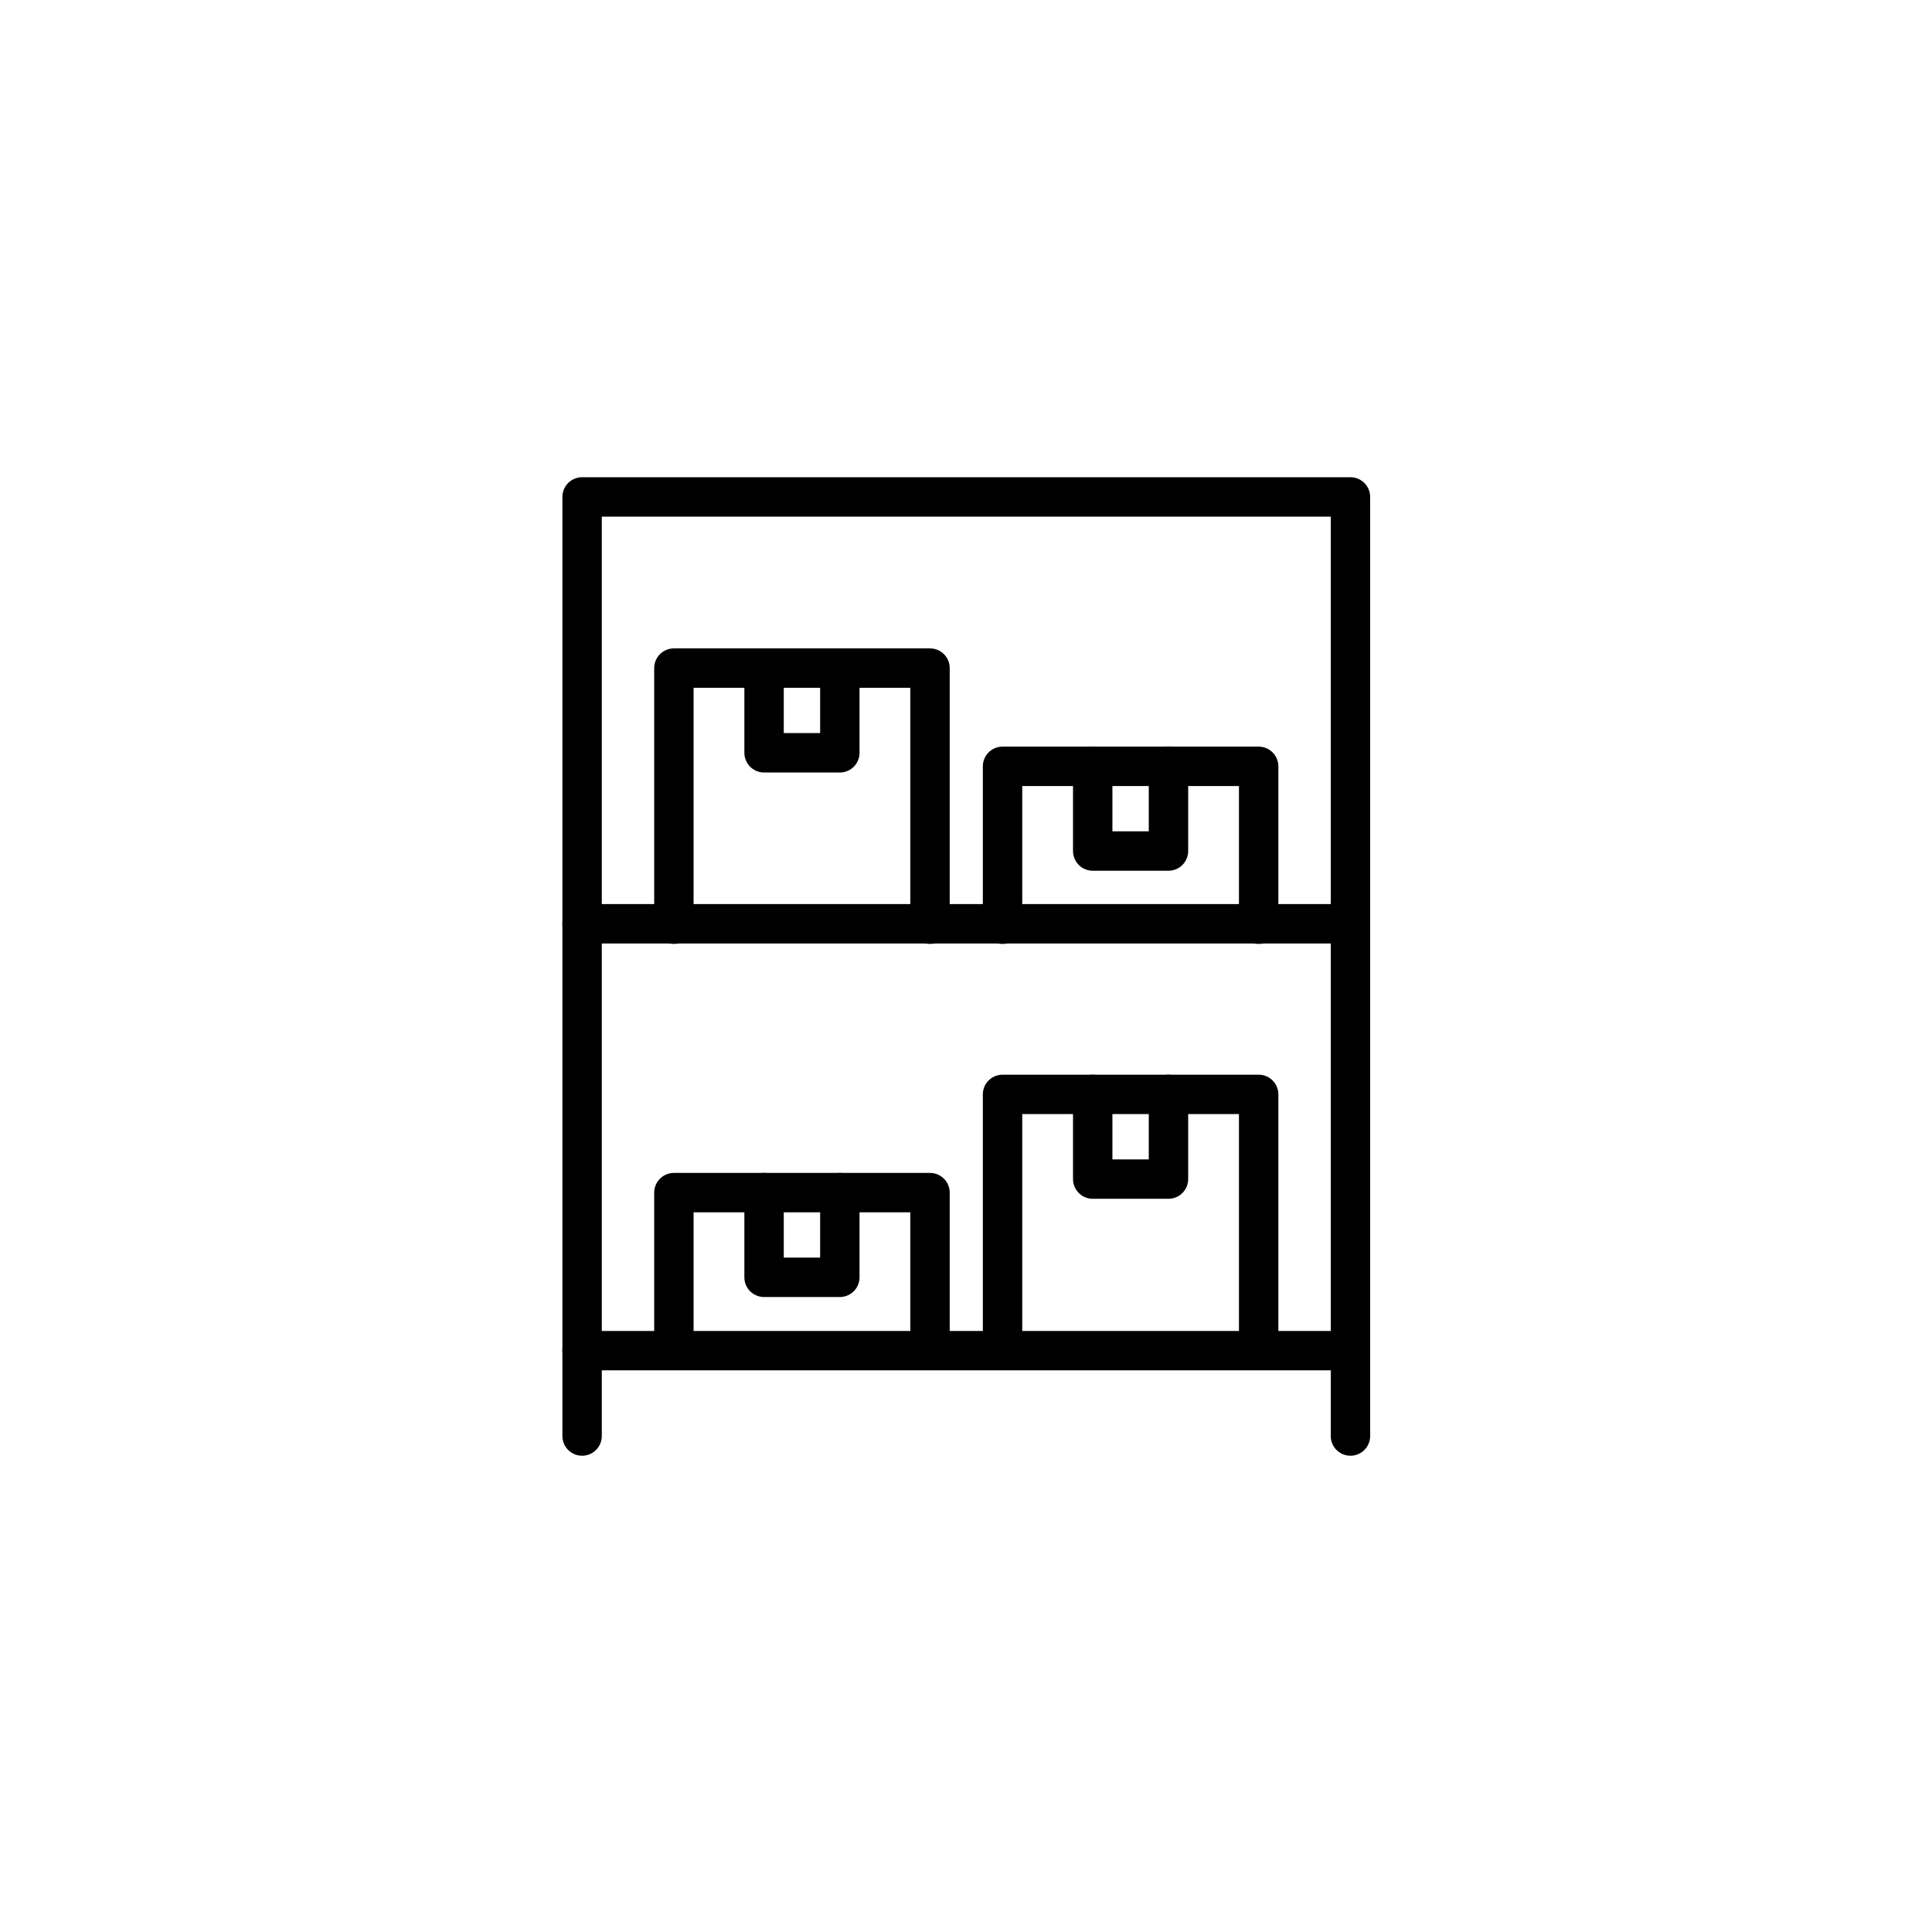
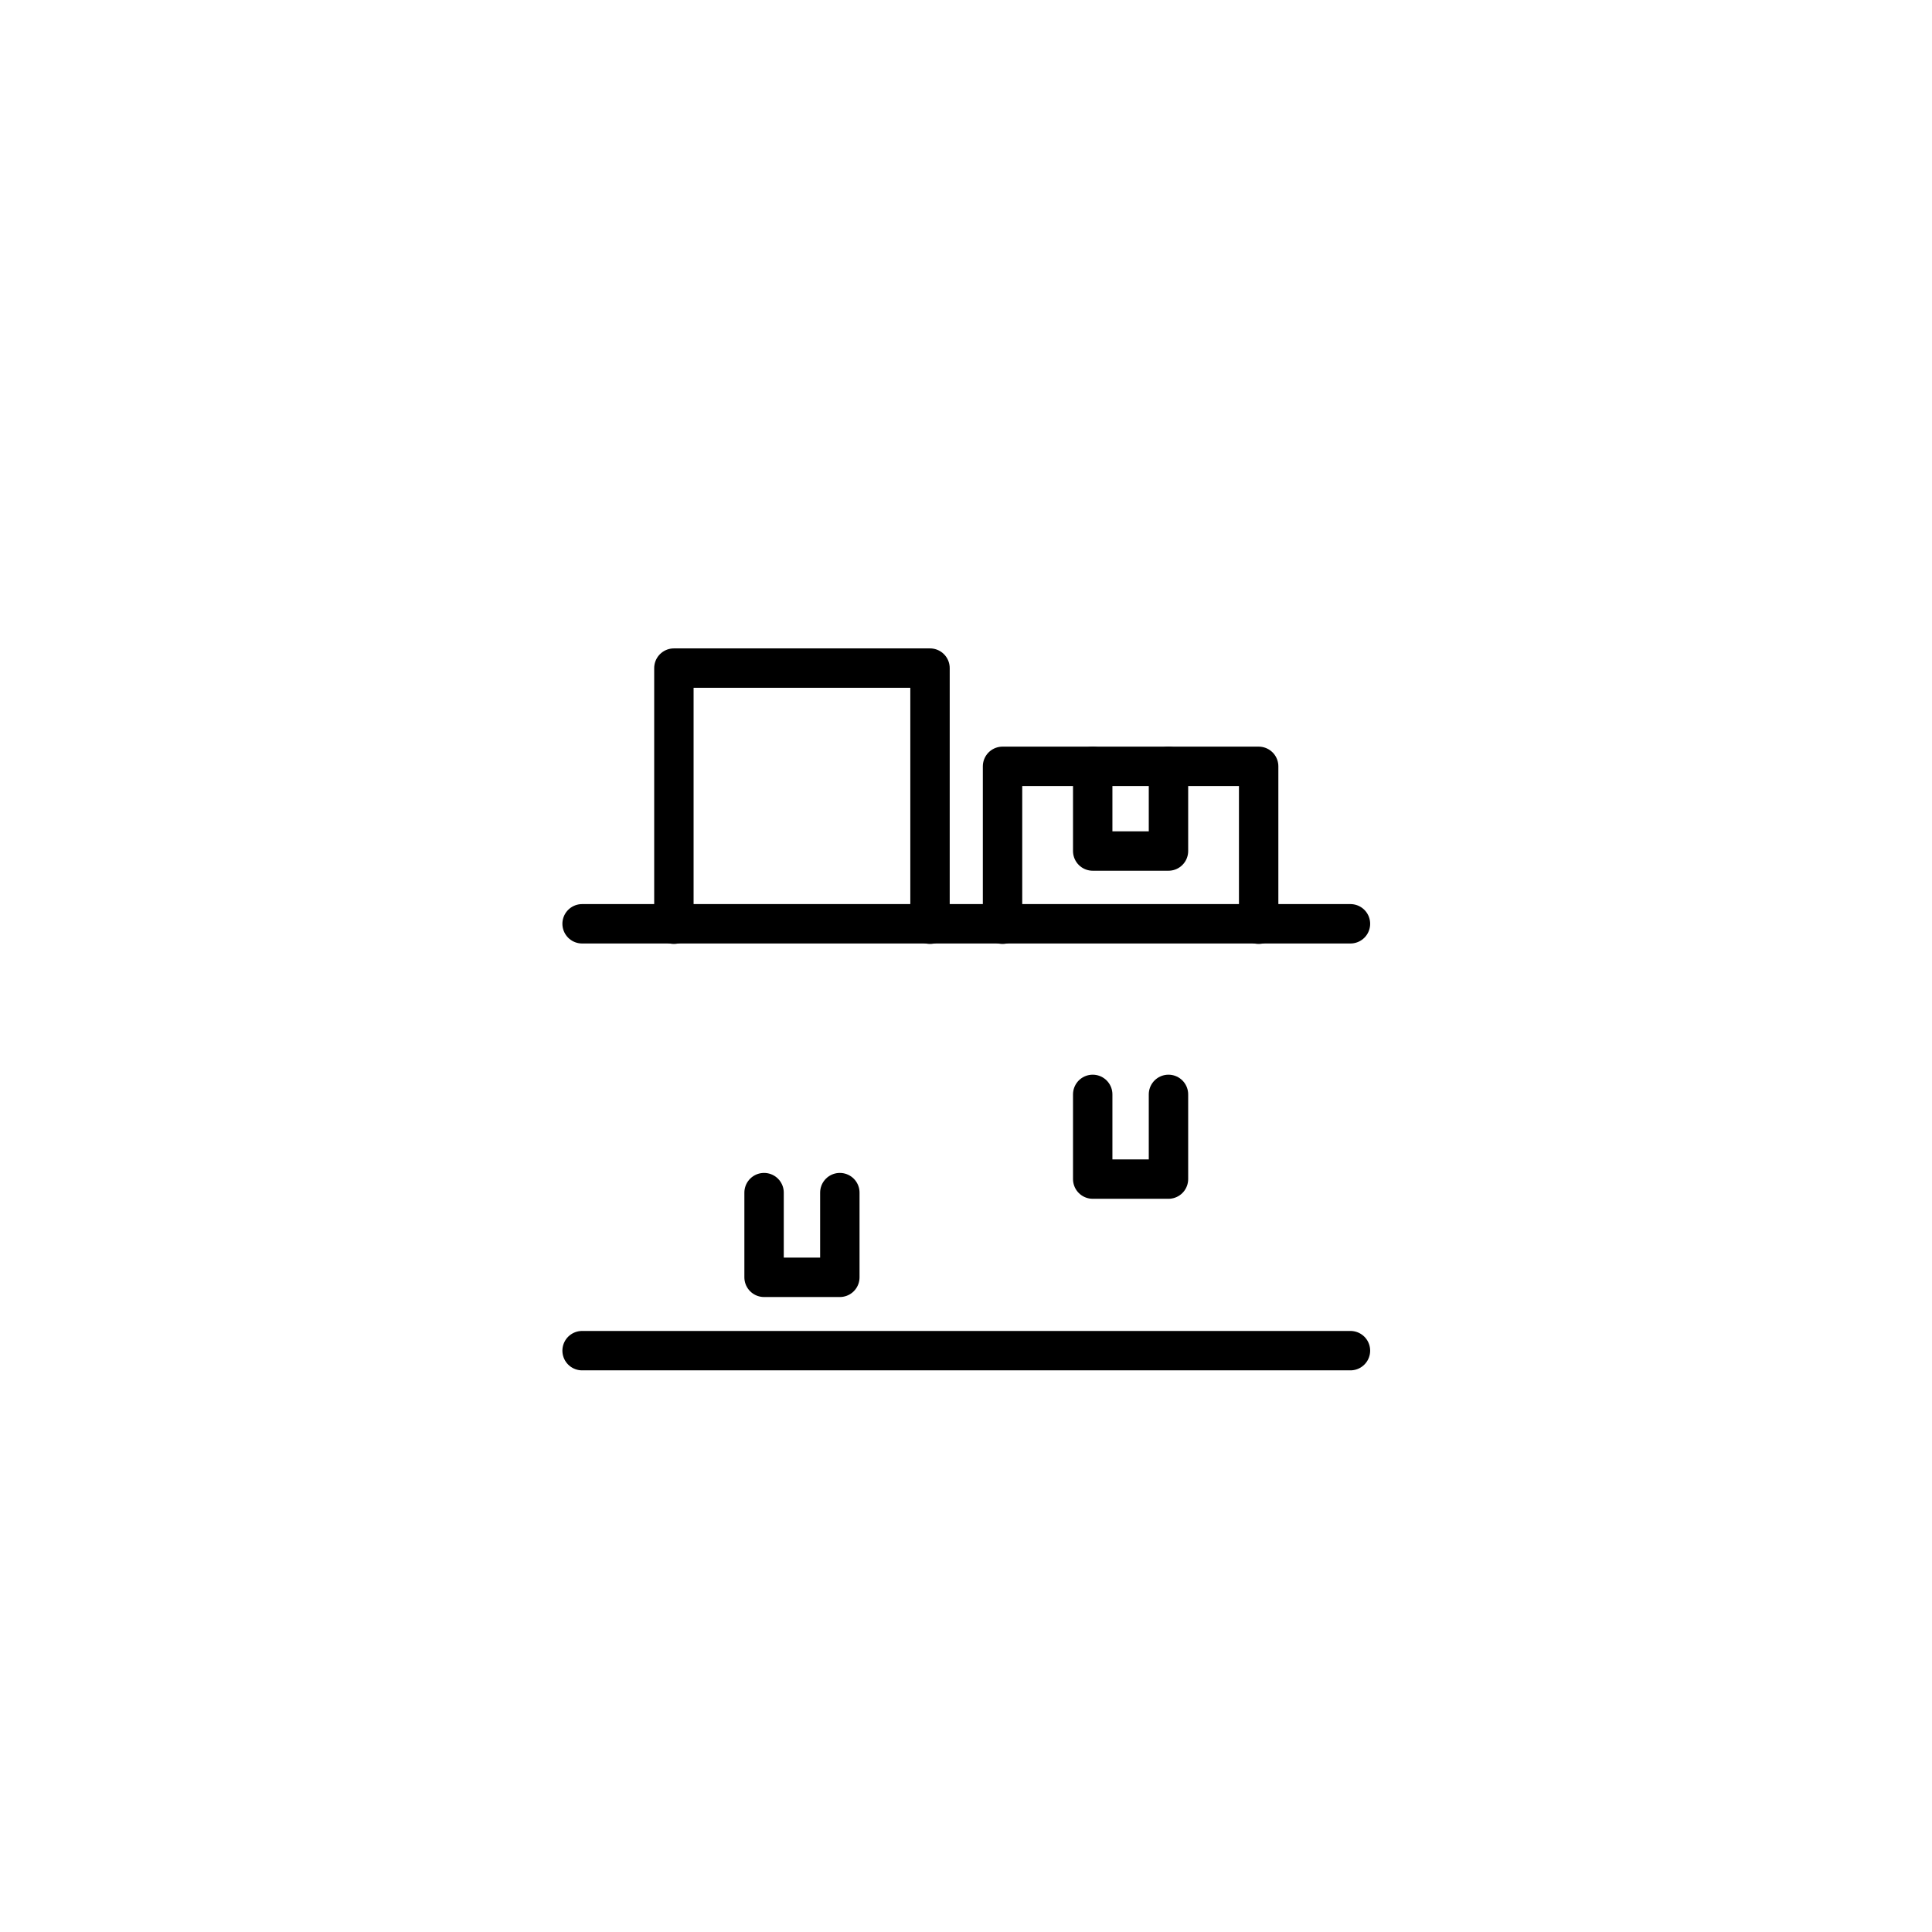
<svg xmlns="http://www.w3.org/2000/svg" xml:space="preserve" style="enable-background:new 0 0 384.75 384.75;" viewBox="0 0 384.75 384.75" y="0px" x="0px" id="Layer_1" version="1.1">
-   <polyline points="115.922,285.979 115.922,98.961 268.937,98.961 268.937,285.979" style="fill:none;stroke:#000000;stroke-width:7.847;stroke-linecap:round;stroke-linejoin:round;stroke-miterlimit:10;" />
  <line y2="268.977" x2="268.937" y1="268.977" x1="115.922" style="fill:none;stroke:#000000;stroke-width:7.847;stroke-linecap:round;stroke-linejoin:round;stroke-miterlimit:10;" />
  <line y2="183.969" x2="268.937" y1="183.969" x1="115.922" style="fill:none;stroke:#000000;stroke-width:7.847;stroke-linecap:round;stroke-linejoin:round;stroke-miterlimit:10;" />
  <polyline points="185.208,184.054 185.208,133.049 134.203,133.049 134.203,184.054" style="fill:none;stroke:#000000;stroke-width:7.847;stroke-linecap:round;stroke-linejoin:round;stroke-miterlimit:10;" />
-   <polyline points="250.656,268.948 250.656,217.943 199.651,217.943 199.651,268.948" style="fill:none;stroke:#000000;stroke-width:7.847;stroke-linecap:round;stroke-linejoin:round;stroke-miterlimit:10;" />
-   <polyline points="152.162,133.049 152.162,149.916 167.25,149.916 167.25,133.049" style="fill:none;stroke:#000000;stroke-width:7.847;stroke-linecap:round;stroke-linejoin:round;stroke-miterlimit:10;" />
  <polyline points="217.609,217.943 217.609,234.81 232.697,234.81 232.697,217.943" style="fill:none;stroke:#000000;stroke-width:7.847;stroke-linecap:round;stroke-linejoin:round;stroke-miterlimit:10;" />
  <polyline points="217.609,152.612 217.609,169.478 232.697,169.478 232.697,152.612" style="fill:none;stroke:#000000;stroke-width:7.847;stroke-linecap:round;stroke-linejoin:round;stroke-miterlimit:10;" />
  <polyline points="152.162,237.506 152.162,254.373 167.25,254.373 167.25,237.506" style="fill:none;stroke:#000000;stroke-width:7.847;stroke-linecap:round;stroke-linejoin:round;stroke-miterlimit:10;" />
  <polyline points="250.656,184.054 250.656,152.612 199.651,152.612 199.651,184.054" style="fill:none;stroke:#000000;stroke-width:7.847;stroke-linecap:round;stroke-linejoin:round;stroke-miterlimit:10;" />
-   <polyline points="185.208,268.948 185.208,237.506 134.203,237.506 134.203,268.948" style="fill:none;stroke:#000000;stroke-width:7.847;stroke-linecap:round;stroke-linejoin:round;stroke-miterlimit:10;" />
</svg>